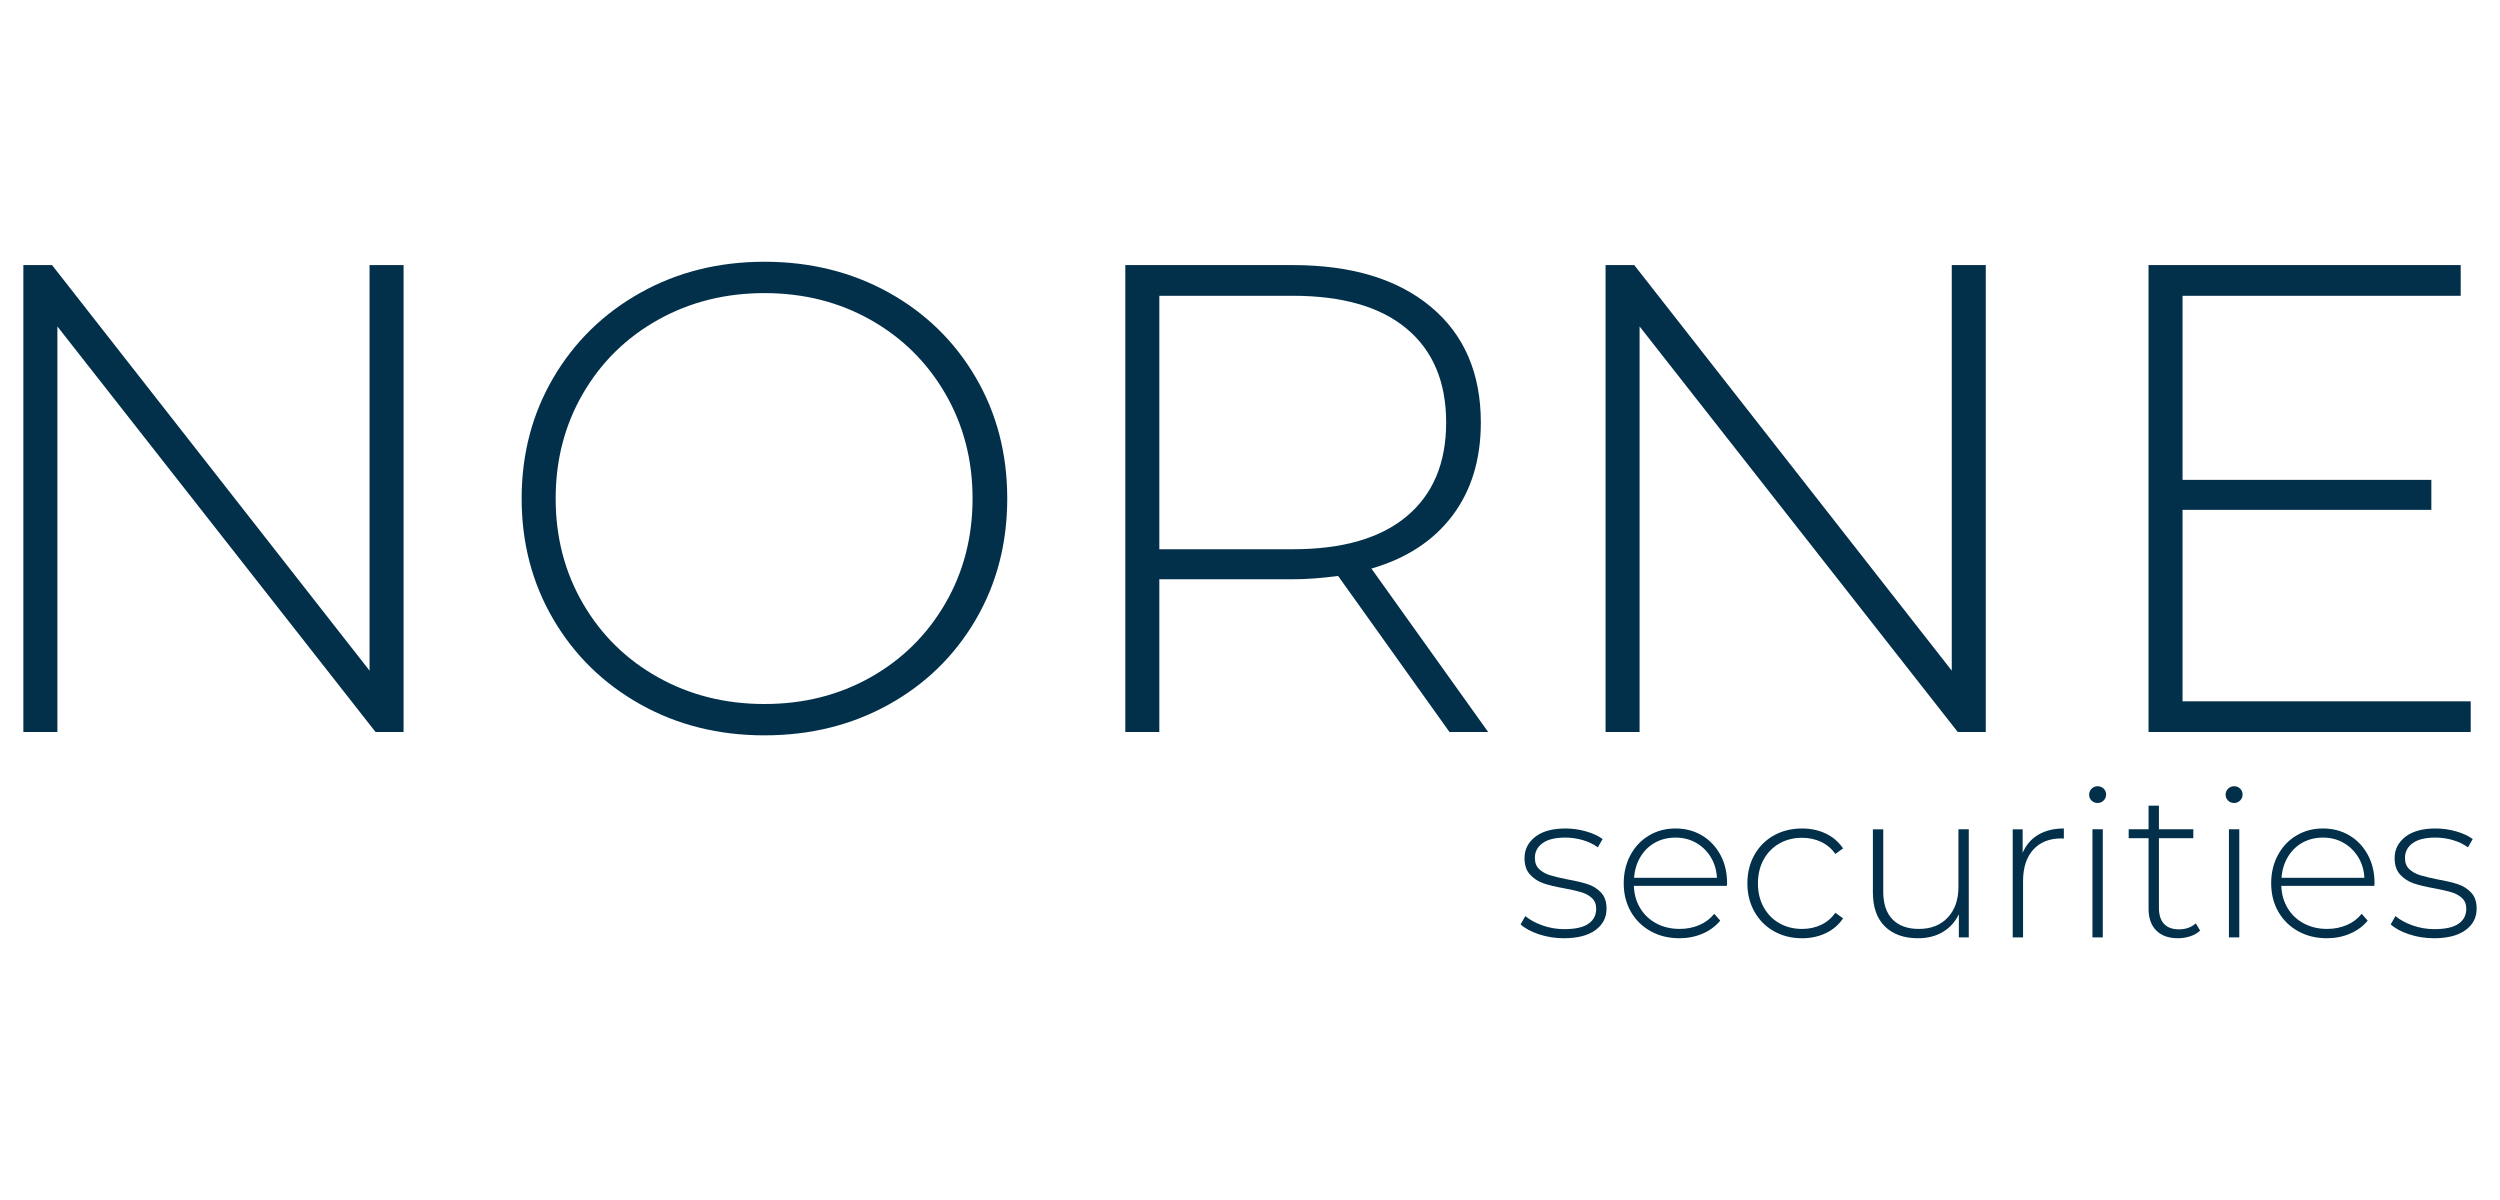
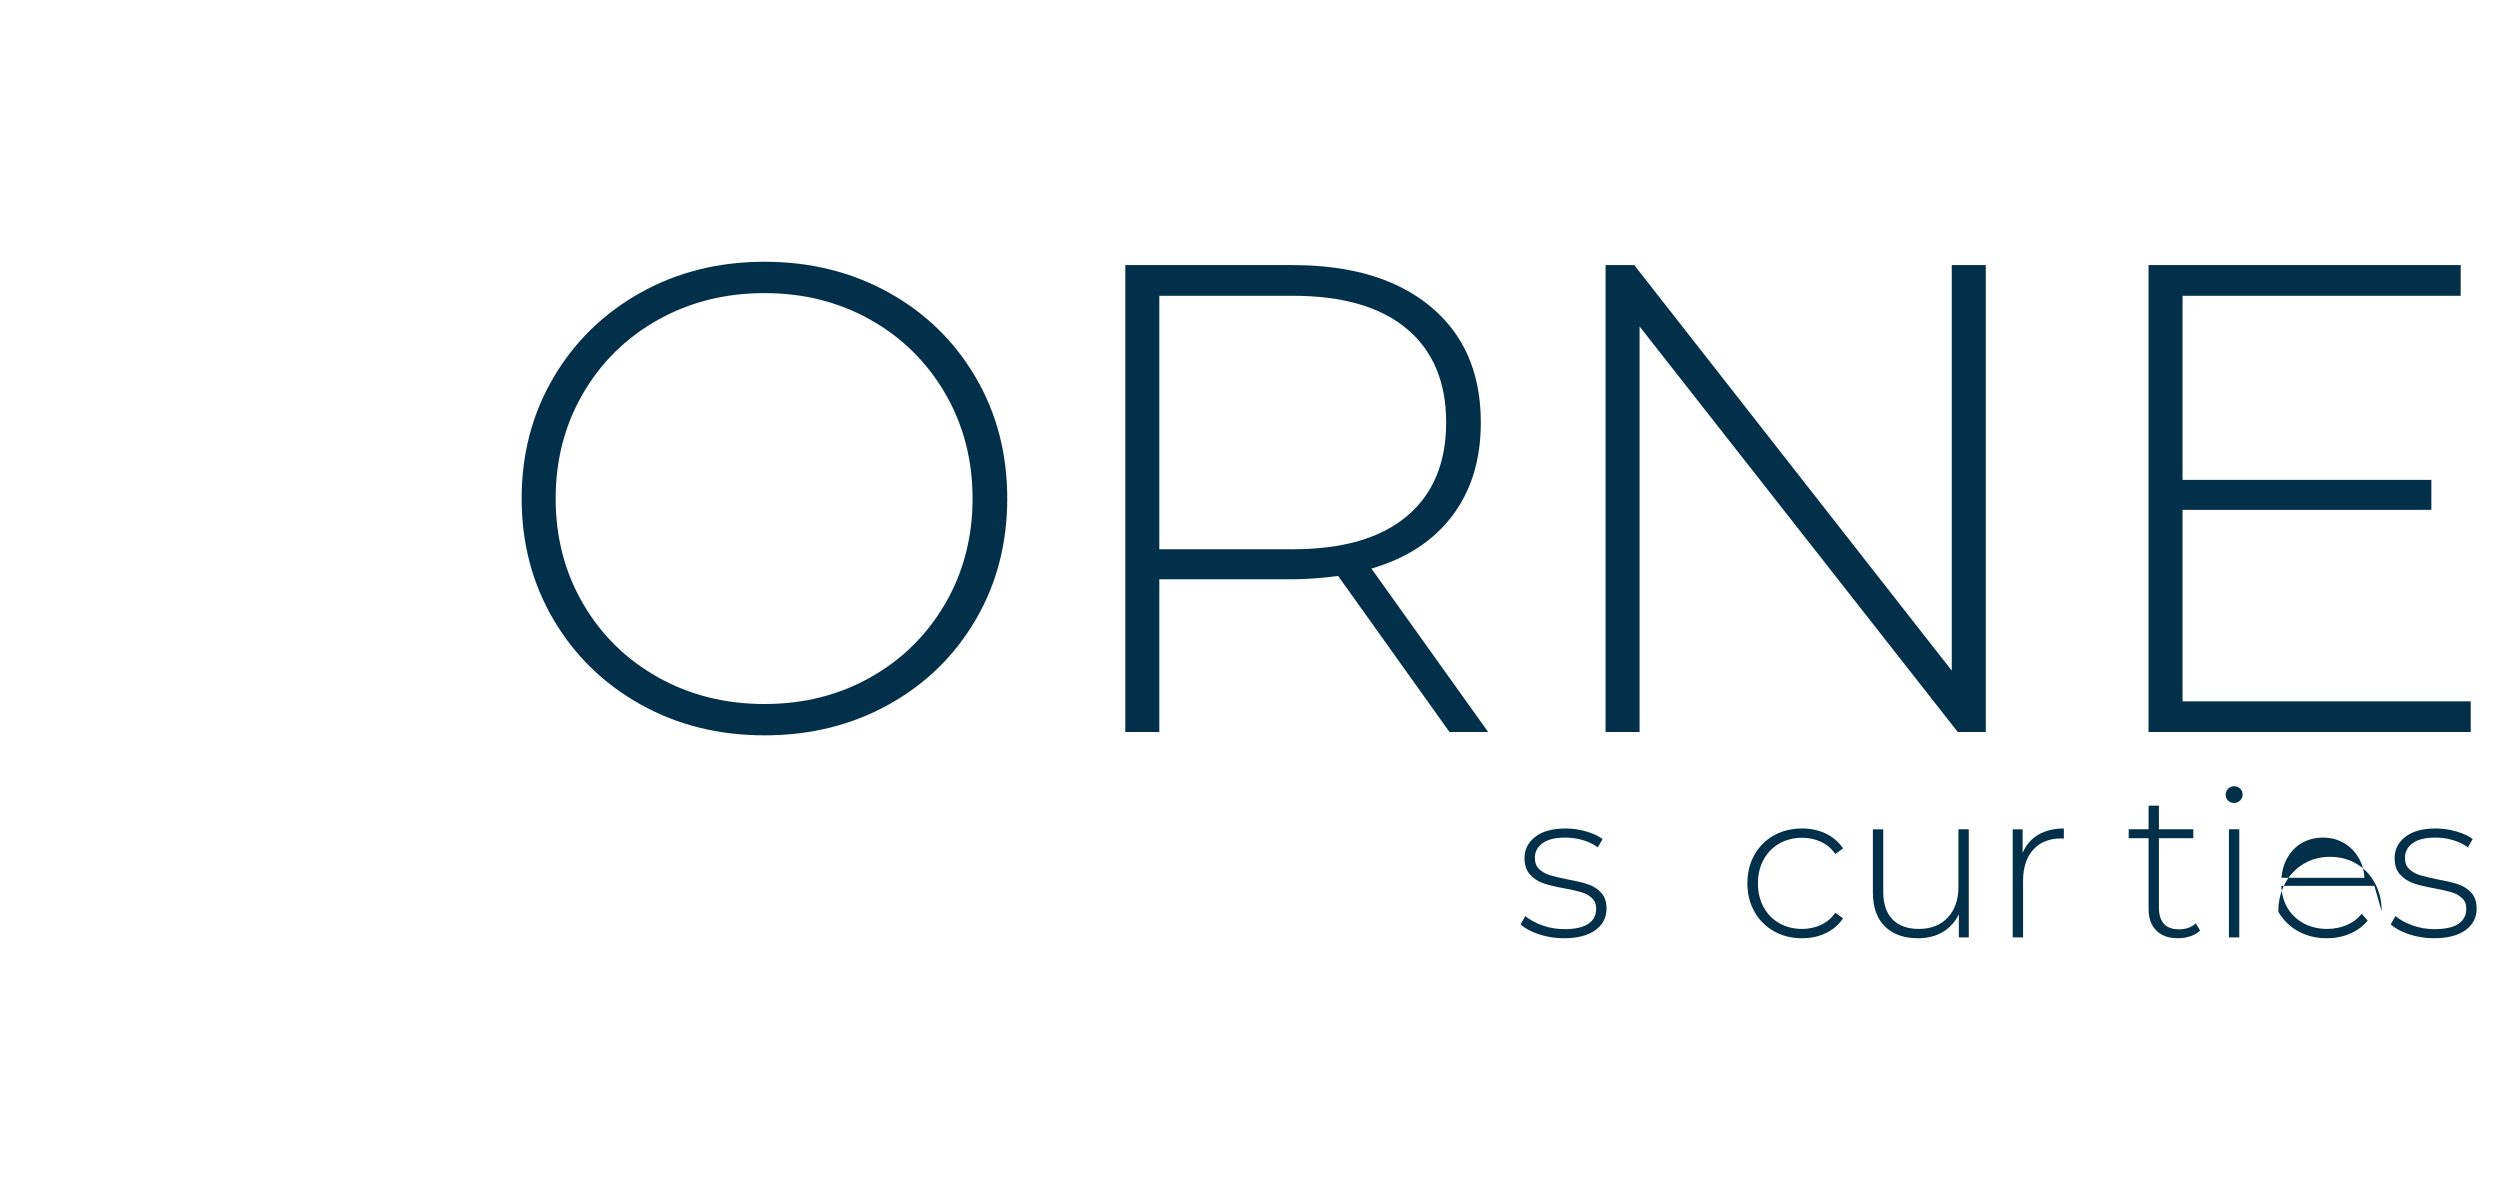
<svg xmlns="http://www.w3.org/2000/svg" version="1.1" id="Layer_1" x="0px" y="0px" viewBox="0 0 500 240" style="enable-background:new 0 0 500 240;" xml:space="preserve">
  <style type="text/css">
	.st0{fill:#02304B;}
</style>
  <g>
-     <path class="st0" d="M80.716,53.018v93.385h-5.603L11.477,65.292v81.112H4.673V53.018h5.737l63.501,81.112V53.018H80.716z" />
    <path class="st0" d="M128.075,140.867c-7.384-4.136-13.187-9.806-17.41-17.011c-4.225-7.204-6.337-15.252-6.337-24.146   c0-8.893,2.112-16.943,6.337-24.146c4.223-7.204,10.026-12.874,17.41-17.01c7.381-4.135,15.652-6.203,24.814-6.203   c9.159,0,17.43,2.047,24.814,6.137c7.381,4.092,13.184,9.739,17.409,16.943c4.223,7.204,6.337,15.298,6.337,24.28   c0,8.985-2.114,17.076-6.337,24.28c-4.225,7.205-10.028,12.854-17.409,16.944c-7.384,4.092-15.655,6.137-24.814,6.137   C143.728,147.071,135.456,145.002,128.075,140.867z M174.101,135.465c6.314-3.558,11.294-8.473,14.941-14.743   c3.646-6.269,5.47-13.274,5.47-21.011s-1.824-14.741-5.47-21.011c-3.648-6.27-8.628-11.183-14.941-14.741   c-6.316-3.557-13.387-5.337-21.212-5.337c-7.828,0-14.921,1.78-21.278,5.337c-6.36,3.558-11.363,8.471-15.009,14.741   c-3.648,6.27-5.469,13.274-5.469,21.011s1.821,14.742,5.469,21.011c3.646,6.27,8.649,11.185,15.009,14.743   c6.357,3.558,13.451,5.336,21.278,5.336C160.714,140.801,167.785,139.023,174.101,135.465z" />
    <path class="st0" d="M289.897,146.403l-22.278-31.218c-3.293,0.446-6.316,0.667-9.072,0.667h-26.682v30.55h-6.804V53.018h33.486   c11.74,0,20.945,2.78,27.615,8.337c6.669,5.559,10.004,13.275,10.004,23.146c0,7.384-1.889,13.587-5.67,18.61   c-3.78,5.026-9.183,8.561-16.21,10.606l23.348,32.685H289.897z M258.548,109.85c9.96,0,17.563-2.202,22.812-6.604   c5.247-4.402,7.872-10.649,7.872-18.744c0-8.092-2.625-14.341-7.872-18.744c-5.249-4.402-12.852-6.603-22.812-6.603h-26.682v50.695   H258.548z" />
    <path class="st0" d="M397.157,53.018v93.385h-5.603l-63.637-81.112v81.112h-6.804V53.018h5.738l63.501,81.112V53.018H397.157z" />
    <path class="st0" d="M494.143,140.267v6.137h-64.436V53.018h62.433v6.137h-55.629v36.82h49.759v6.003h-49.759v38.288H494.143z" />
    <path class="st0" d="M307.802,186.863c-1.574-0.524-2.803-1.187-3.685-1.988l0.953-1.657c0.884,0.744,2.023,1.365,3.416,1.863   c1.396,0.498,2.852,0.746,4.371,0.746c2.18,0,3.79-0.358,4.826-1.078c1.036-0.718,1.553-1.711,1.553-2.981   c0-0.912-0.283-1.63-0.85-2.154s-1.264-0.912-2.091-1.161c-0.829-0.249-1.976-0.51-3.439-0.787   c-1.713-0.303-3.093-0.635-4.142-0.993c-1.05-0.36-1.948-0.939-2.692-1.739c-0.746-0.801-1.119-1.907-1.119-3.315   c0-1.711,0.71-3.127,2.134-4.246c1.422-1.119,3.445-1.677,6.068-1.677c1.379,0,2.747,0.192,4.1,0.578   c1.353,0.388,2.458,0.898,3.315,1.533l-0.953,1.657c-0.884-0.635-1.893-1.119-3.024-1.45c-1.133-0.33-2.294-0.496-3.481-0.496   c-2.015,0-3.534,0.372-4.555,1.119c-1.023,0.744-1.533,1.725-1.533,2.941c0,0.967,0.289,1.719,0.87,2.257s1.29,0.939,2.134,1.201   c0.841,0.263,2.023,0.546,3.542,0.85c1.683,0.303,3.044,0.627,4.08,0.973c1.036,0.346,1.911,0.904,2.629,1.677   c0.718,0.775,1.078,1.837,1.078,3.19c0,1.796-0.746,3.232-2.237,4.308c-1.491,1.078-3.59,1.616-6.297,1.616   C311.035,187.649,309.378,187.386,307.802,186.863z" />
-     <path class="st0" d="M345.375,177.168h-18.6c0.055,1.685,0.483,3.184,1.284,4.496c0.801,1.311,1.885,2.326,3.252,3.044   c1.367,0.718,2.907,1.076,4.618,1.076c1.41,0,2.714-0.255,3.916-0.767c1.201-0.51,2.201-1.262,3.004-2.257l1.199,1.367   c-0.939,1.133-2.12,2.002-3.542,2.609c-1.422,0.609-2.961,0.912-4.618,0.912c-2.154,0-4.074-0.469-5.759-1.408   s-3.004-2.237-3.956-3.896c-0.953-1.657-1.428-3.548-1.428-5.674c0-2.1,0.449-3.985,1.345-5.655   c0.898-1.671,2.134-2.975,3.708-3.914c1.576-0.939,3.341-1.408,5.303-1.408c1.96,0,3.72,0.461,5.281,1.388   c1.559,0.924,2.789,2.215,3.687,3.871c0.896,1.659,1.345,3.536,1.345,5.635L345.375,177.168z M331,168.531   c-1.216,0.678-2.189,1.63-2.921,2.86c-0.732,1.228-1.153,2.615-1.262,4.163h16.57c-0.083-1.547-0.498-2.927-1.244-4.142   c-0.744-1.216-1.725-2.168-2.941-2.858c-1.216-0.69-2.583-1.036-4.1-1.036C333.583,167.518,332.216,167.856,331,168.531z" />
    <path class="st0" d="M354.777,186.242c-1.657-0.939-2.955-2.245-3.894-3.916s-1.408-3.556-1.408-5.653   c0-2.126,0.469-4.025,1.408-5.696s2.237-2.969,3.894-3.894c1.657-0.926,3.536-1.388,5.633-1.388c1.742,0,3.321,0.338,4.743,1.013   c1.422,0.678,2.575,1.665,3.461,2.963l-1.533,1.119c-0.775-1.078-1.733-1.885-2.88-2.425c-1.145-0.538-2.409-0.807-3.79-0.807   c-1.683,0-3.196,0.38-4.535,1.139c-1.339,0.761-2.389,1.831-3.149,3.212c-0.758,1.379-1.139,2.967-1.139,4.763   c0,1.794,0.38,3.382,1.139,4.763c0.761,1.381,1.81,2.451,3.149,3.21c1.339,0.761,2.852,1.139,4.535,1.139   c1.381,0,2.646-0.269,3.79-0.807c1.147-0.538,2.106-1.347,2.88-2.423l1.533,1.119c-0.886,1.299-2.039,2.286-3.461,2.961   c-1.422,0.678-3.002,1.015-4.743,1.015C358.312,187.649,356.433,187.18,354.777,186.242z" />
    <path class="st0" d="M393.757,165.859v21.624h-1.988v-4.64c-0.718,1.519-1.782,2.7-3.19,3.542   c-1.408,0.843-3.066,1.264-4.972,1.264c-2.816,0-5.026-0.787-6.626-2.36c-1.602-1.576-2.403-3.839-2.403-6.794v-12.636h2.071v12.47   c0,2.431,0.621,4.28,1.863,5.55c1.244,1.27,2.998,1.905,5.261,1.905c2.431,0,4.357-0.758,5.779-2.278   c1.422-1.519,2.134-3.562,2.134-6.131v-11.517H393.757z" />
    <path class="st0" d="M407.635,166.958c1.408-0.841,3.119-1.262,5.136-1.262v2.029l-0.498-0.04c-2.401,0-4.28,0.752-5.633,2.257   c-1.353,1.505-2.029,3.596-2.029,6.274v11.268h-2.071v-21.624h1.988v4.723C405.189,169.008,406.225,167.801,407.635,166.958z" />
-     <path class="st0" d="M418.322,160.123c-0.332-0.318-0.498-0.71-0.498-1.181c0-0.469,0.166-0.87,0.498-1.201   c0.332-0.33,0.732-0.496,1.201-0.496c0.469,0,0.87,0.158,1.201,0.475c0.332,0.318,0.498,0.712,0.498,1.181s-0.166,0.87-0.498,1.201   s-0.732,0.496-1.201,0.496C419.055,160.598,418.654,160.441,418.322,160.123z M418.488,165.859h2.071v21.624h-2.071V165.859z" />
    <path class="st0" d="M440.028,186.116c-0.524,0.498-1.179,0.878-1.968,1.139c-0.787,0.263-1.608,0.394-2.464,0.394   c-1.879,0-3.329-0.518-4.351-1.553c-1.021-1.036-1.531-2.478-1.531-4.328v-14.126h-3.977v-1.782h3.977v-4.721h2.071v4.721h6.875   v1.782h-6.875v13.918c0,1.41,0.338,2.48,1.013,3.212c0.678,0.73,1.679,1.096,3.004,1.096c1.353,0,2.472-0.398,3.356-1.201   L440.028,186.116z" />
    <path class="st0" d="M445.62,160.123c-0.332-0.318-0.498-0.71-0.498-1.181c0-0.469,0.166-0.87,0.498-1.201   c0.332-0.33,0.732-0.496,1.201-0.496c0.469,0,0.87,0.158,1.201,0.475c0.332,0.318,0.498,0.712,0.498,1.181s-0.166,0.87-0.498,1.201   s-0.732,0.496-1.201,0.496C446.352,160.598,445.952,160.441,445.62,160.123z M445.786,165.859h2.071v21.624h-2.071V165.859z" />
-     <path class="st0" d="M474.866,177.168h-18.6c0.055,1.685,0.483,3.184,1.284,4.496c0.801,1.311,1.885,2.326,3.252,3.044   c1.365,0.718,2.905,1.076,4.618,1.076c1.408,0,2.714-0.255,3.914-0.767c1.201-0.51,2.203-1.262,3.004-2.257l1.201,1.367   c-0.939,1.133-2.12,2.002-3.542,2.609c-1.422,0.609-2.961,0.912-4.618,0.912c-2.154,0-4.074-0.469-5.759-1.408   s-3.004-2.237-3.956-3.896c-0.953-1.657-1.428-3.548-1.428-5.674c0-2.1,0.447-3.985,1.345-5.655   c0.898-1.671,2.134-2.975,3.708-3.914c1.574-0.939,3.341-1.408,5.303-1.408c1.96,0,3.72,0.461,5.281,1.388   c1.559,0.924,2.789,2.215,3.685,3.871c0.898,1.659,1.347,3.536,1.347,5.635L474.866,177.168z M460.491,168.531   c-1.216,0.678-2.189,1.63-2.921,2.86c-0.732,1.228-1.153,2.615-1.262,4.163h16.57c-0.083-1.547-0.498-2.927-1.244-4.142   c-0.746-1.216-1.725-2.168-2.941-2.858c-1.216-0.69-2.583-1.036-4.1-1.036C463.072,167.518,461.706,167.856,460.491,168.531z" />
+     <path class="st0" d="M474.866,177.168h-18.6c0.055,1.685,0.483,3.184,1.284,4.496c0.801,1.311,1.885,2.326,3.252,3.044   c1.365,0.718,2.905,1.076,4.618,1.076c1.408,0,2.714-0.255,3.914-0.767c1.201-0.51,2.203-1.262,3.004-2.257l1.201,1.367   c-0.939,1.133-2.12,2.002-3.542,2.609c-1.422,0.609-2.961,0.912-4.618,0.912c-2.154,0-4.074-0.469-5.759-1.408   s-3.004-2.237-3.956-3.896c0-2.1,0.447-3.985,1.345-5.655   c0.898-1.671,2.134-2.975,3.708-3.914c1.574-0.939,3.341-1.408,5.303-1.408c1.96,0,3.72,0.461,5.281,1.388   c1.559,0.924,2.789,2.215,3.685,3.871c0.898,1.659,1.347,3.536,1.347,5.635L474.866,177.168z M460.491,168.531   c-1.216,0.678-2.189,1.63-2.921,2.86c-0.732,1.228-1.153,2.615-1.262,4.163h16.57c-0.083-1.547-0.498-2.927-1.244-4.142   c-0.746-1.216-1.725-2.168-2.941-2.858c-1.216-0.69-2.583-1.036-4.1-1.036C463.072,167.518,461.706,167.856,460.491,168.531z" />
    <path class="st0" d="M481.824,186.863c-1.576-0.524-2.803-1.187-3.687-1.988l0.953-1.657c0.884,0.744,2.023,1.365,3.418,1.863   c1.394,0.498,2.85,0.746,4.369,0.746c2.182,0,3.79-0.358,4.826-1.078c1.036-0.718,1.553-1.711,1.553-2.981   c0-0.912-0.283-1.63-0.85-2.154s-1.262-0.912-2.091-1.161c-0.829-0.249-1.974-0.51-3.439-0.787   c-1.713-0.303-3.093-0.635-4.142-0.993c-1.05-0.36-1.946-0.939-2.692-1.739c-0.746-0.801-1.119-1.907-1.119-3.315   c0-1.711,0.71-3.127,2.134-4.246c1.422-1.119,3.445-1.677,6.068-1.677c1.382,0,2.747,0.192,4.102,0.578   c1.351,0.388,2.458,0.898,3.313,1.533l-0.953,1.657c-0.884-0.635-1.891-1.119-3.024-1.45c-1.133-0.33-2.294-0.496-3.479-0.496   c-2.017,0-3.536,0.372-4.557,1.119c-1.021,0.744-1.533,1.725-1.533,2.941c0,0.967,0.289,1.719,0.87,2.257s1.29,0.939,2.134,1.201   c0.841,0.263,2.023,0.546,3.542,0.85c1.685,0.303,3.044,0.627,4.08,0.973c1.036,0.346,1.911,0.904,2.631,1.677   c0.718,0.775,1.076,1.837,1.076,3.19c0,1.796-0.746,3.232-2.237,4.308c-1.491,1.078-3.59,1.616-6.297,1.616   C485.054,187.649,483.397,187.386,481.824,186.863z" />
  </g>
</svg>